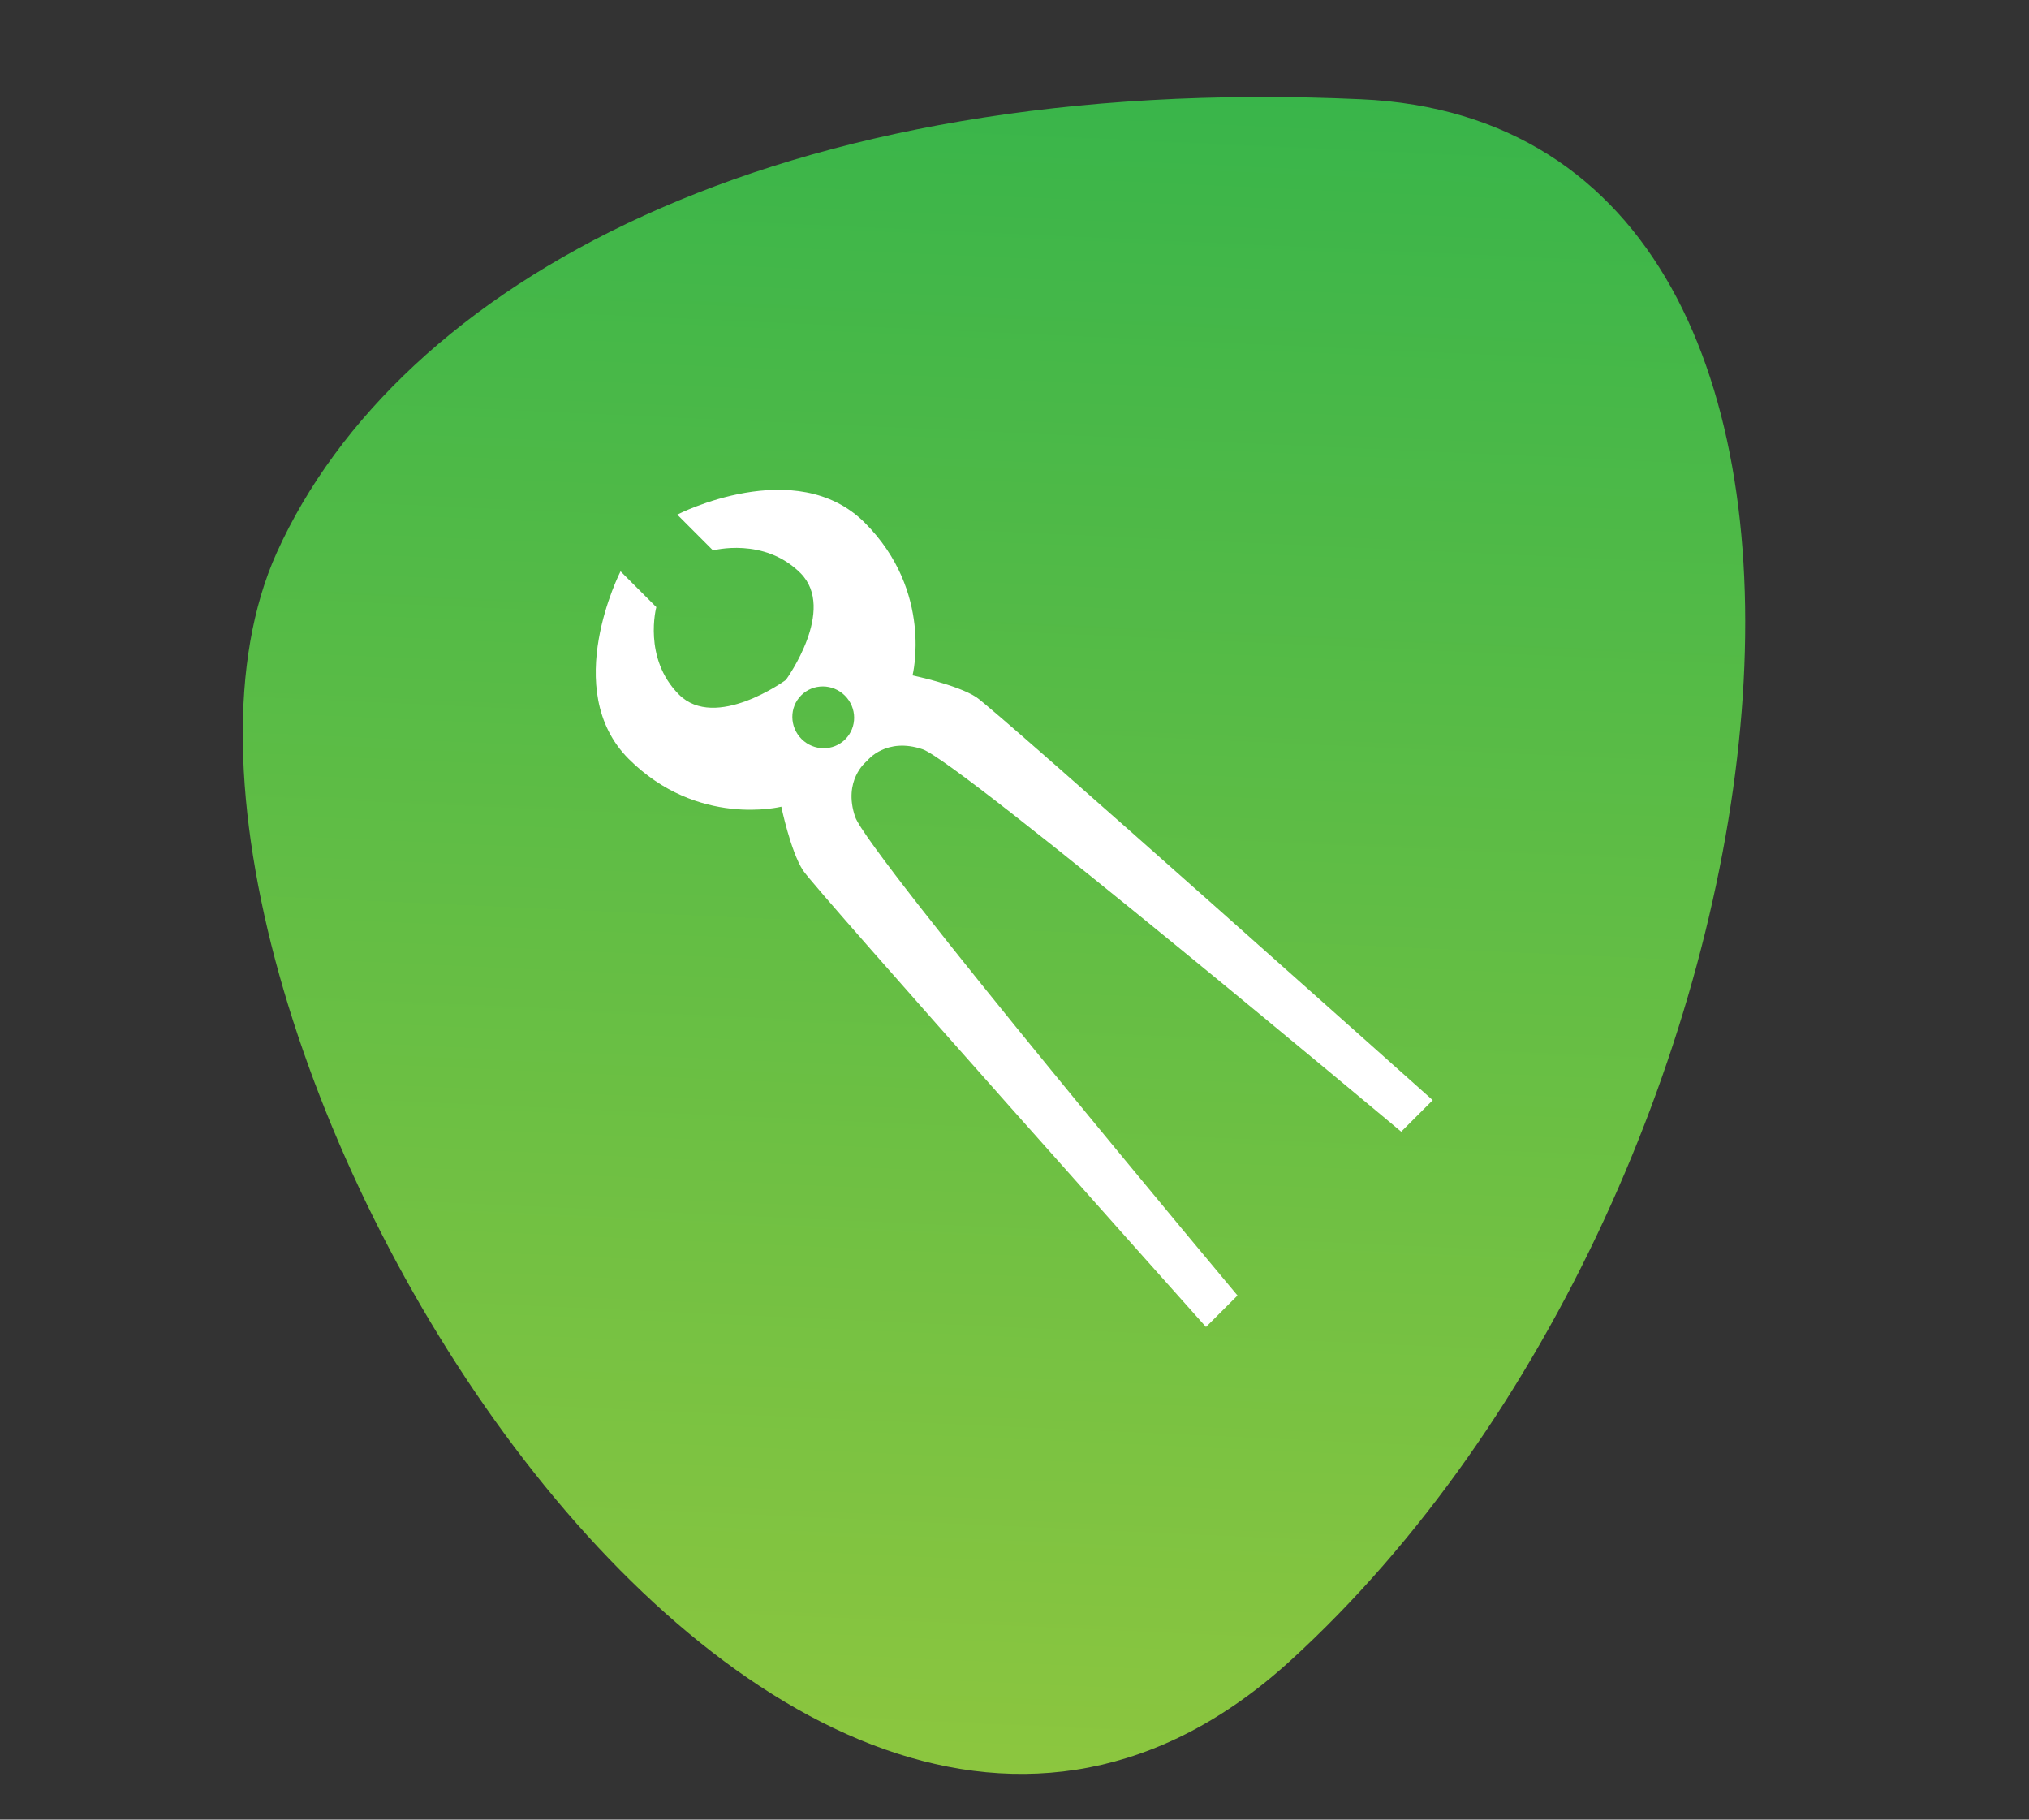
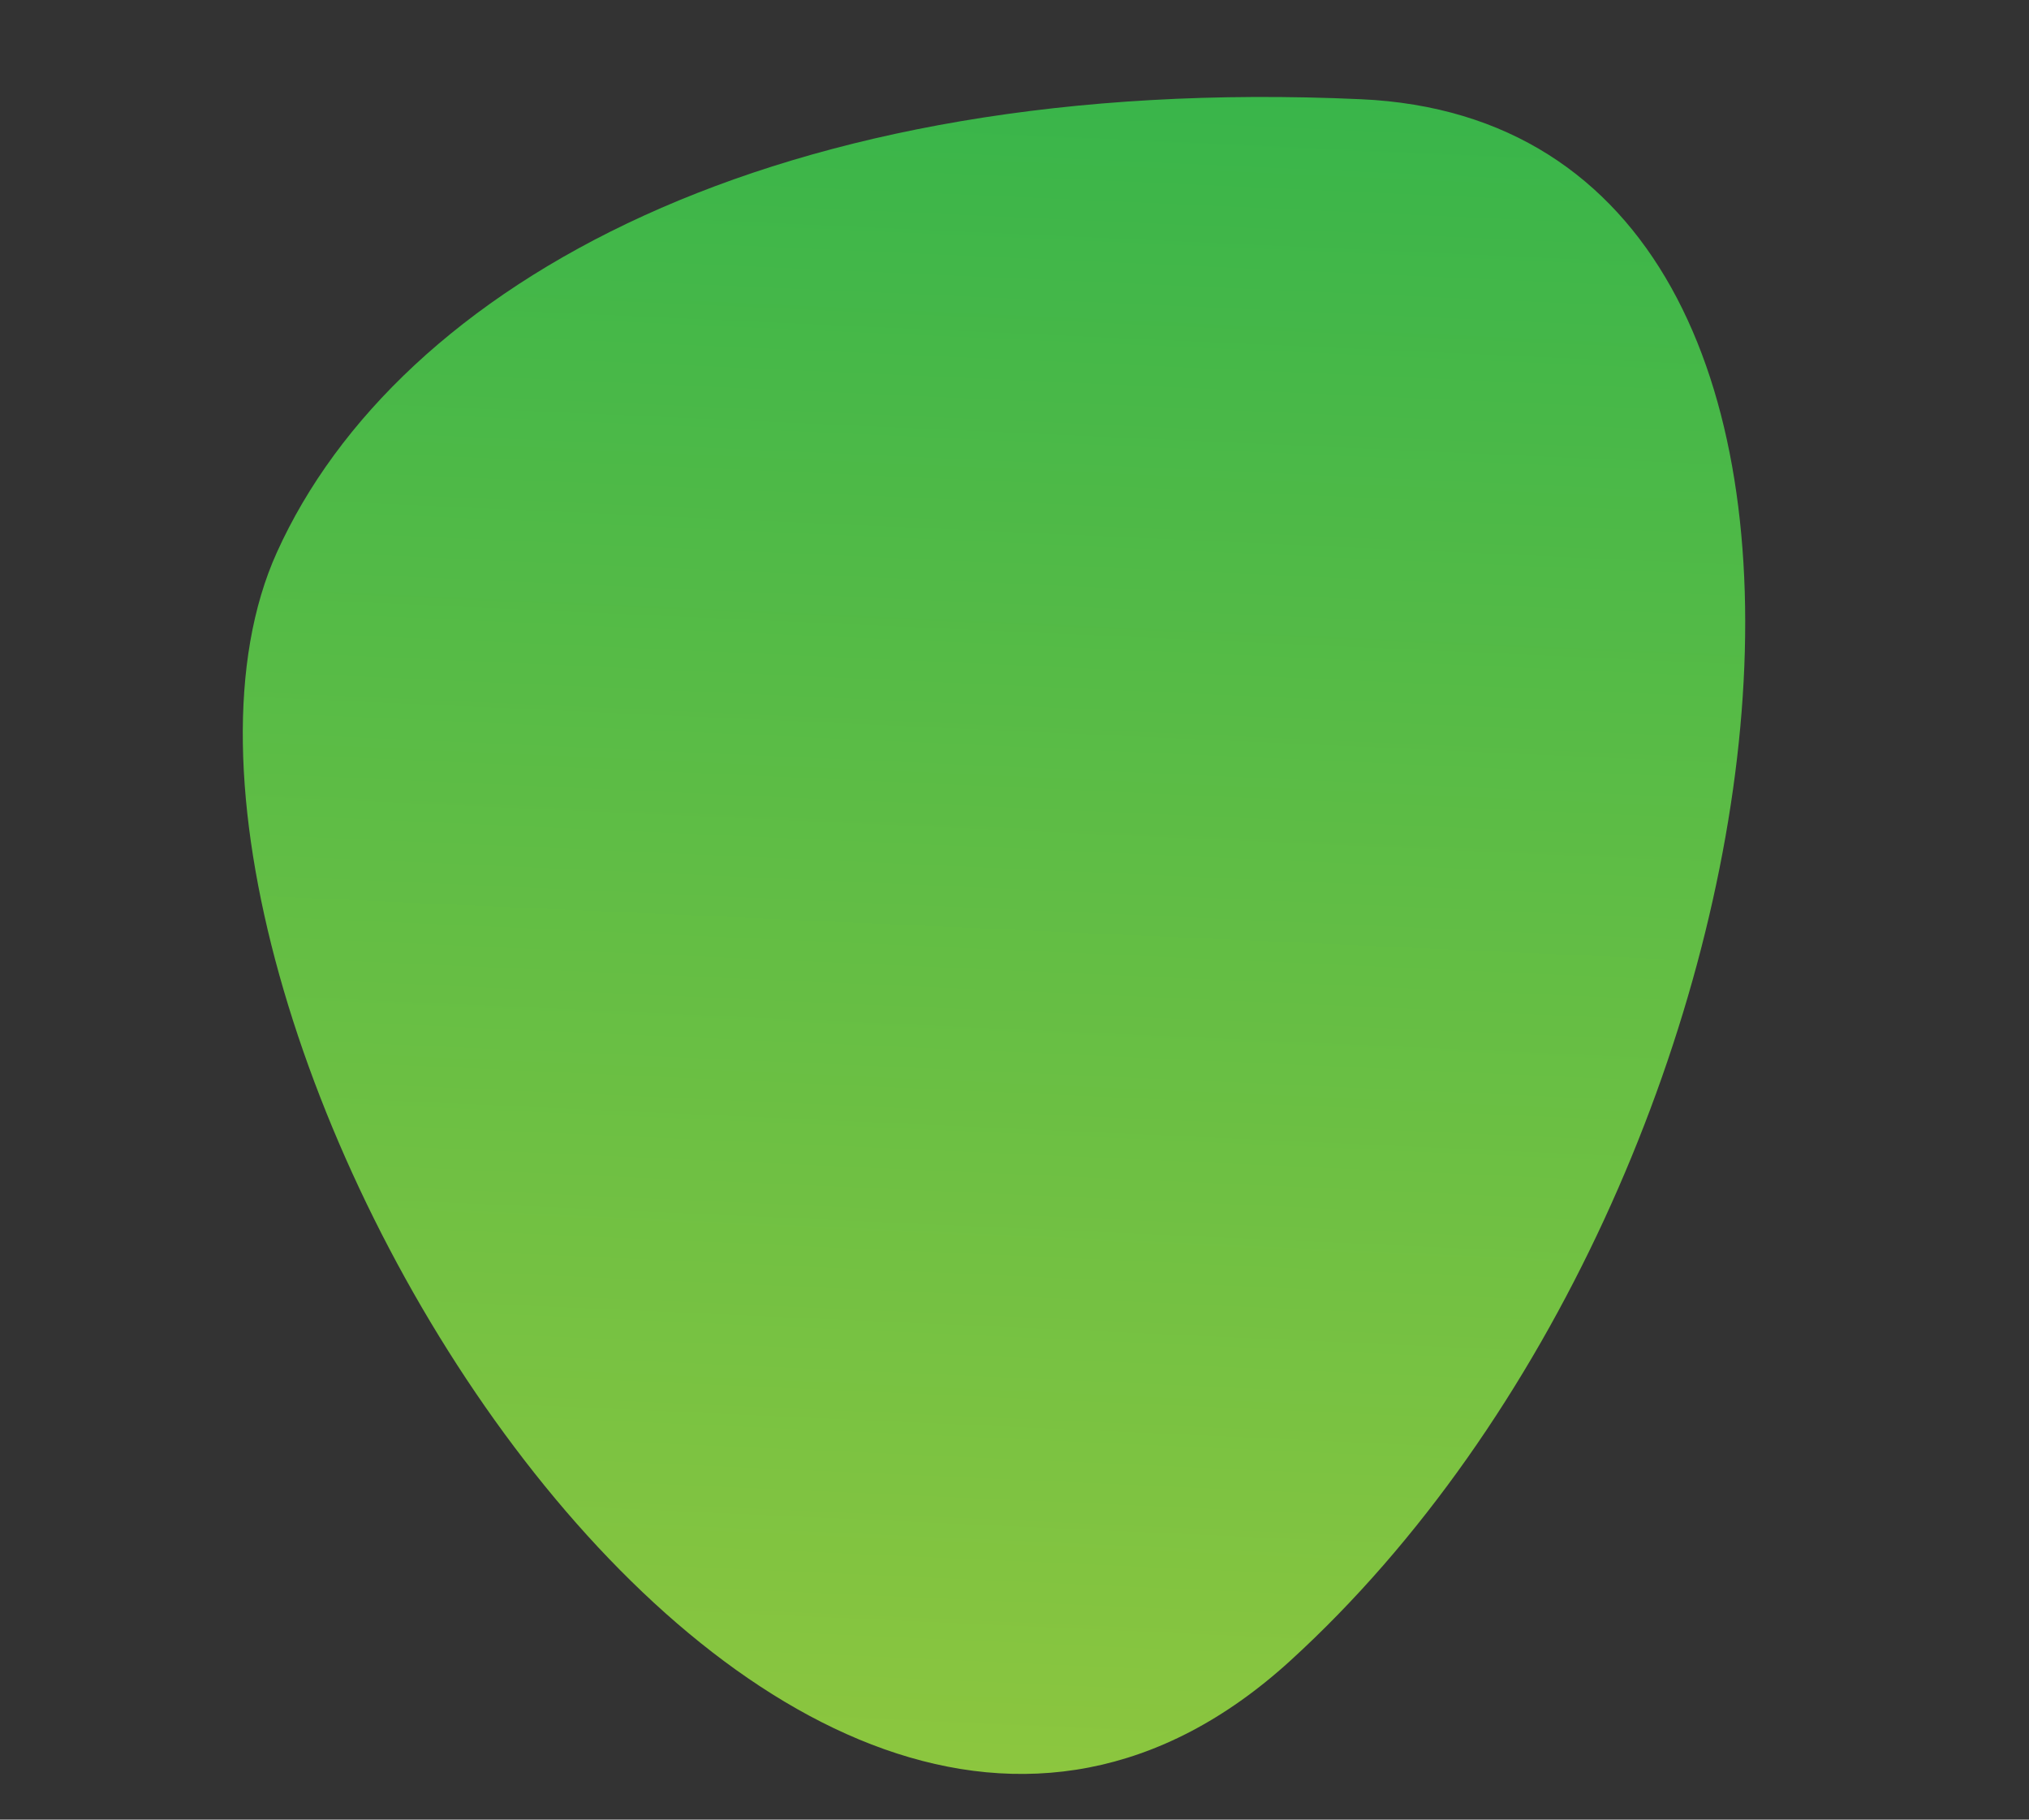
<svg xmlns="http://www.w3.org/2000/svg" xmlns:xlink="http://www.w3.org/1999/xlink" x="0px" y="0px" viewBox="0 0 928.48 832.48" style="enable-background:new 0 0 928.48 832.48;" xml:space="preserve">
  <rect x="0" y="0" width="928.48" height="832.48" fill="#333333" stroke="none" />
  <style type="text/css"> .st0{fill-rule:evenodd;clip-rule:evenodd;fill:url(#SVGID_1_);} .st1{clip-path:url(#SVGID_3_);} .st2{fill:#FFFFFF;} </style>
  <g id="Слой_3">
    <g id="Слой_1_1_">
      <g>
        <linearGradient id="SVGID_1_" gradientUnits="userSpaceOnUse" x1="-649.601" y1="963.546" x2="124.333" y2="963.546" gradientTransform="matrix(-0.045 0.997 -0.999 -0.045 1400.423 729.954)">
          <stop offset="0" style="stop-color:#39B54A" />
          <stop offset="1" style="stop-color:#8CC63F" />
        </linearGradient>
        <path class="st0" d="M126.68,252.76C37.25,450.63,351.57,977.5,590.4,759.83S891.6,57.62,622.9,45.4S181.98,130.37,126.68,252.76 z" />
      </g>
    </g>
  </g>
  <g id="Слой_2">
    <g>
      <defs>
-         <rect id="SVGID_2_" x="271.17" y="222.64" width="386.59" height="386.59" />
-       </defs>
+         </defs>
      <clipPath id="SVGID_3_">
        <use xlink:href="#SVGID_2_" style="overflow:visible;" />
      </clipPath>
      <g class="st1">
-         <path class="st2" d="M386.64,318.25c5.57,5.56,5.63,14.51,0.15,20c-5.48,5.48-14.43,5.41-19.99-0.15 c-5.57-5.57-5.64-14.52-0.15-20C372.13,312.63,381.08,312.7,386.64,318.25 M395.73,239.15c-31.57-31.57-85.81-3.71-85.81-3.71 l16.36,16.37c0,0,23.35-6.29,40.02,10.38c16.66,16.66-6.48,48.59-6.48,48.59l-0.51,0.51c0,0-31.93,23.14-48.6,6.48 c-16.66-16.66-10.37-40.02-10.37-40.02l-16.37-16.37c0,0-27.86,54.24,3.71,85.81c31.57,31.57,69.86,21.87,69.86,21.87 s4.21,20.34,9.9,29.12c5.69,8.79,184.43,208.92,184.43,208.92l14.42-14.41c0,0-169.24-202.1-174.98-219.02 c-5.61-16.54,4.89-25.1,5.35-25.46h0.01l0.03-0.03l0.03-0.04v-0.01c0.36-0.45,8.92-10.97,25.46-5.34 c16.92,5.75,219.01,174.97,219.01,174.97l14.42-14.42c0,0-200.13-178.74-208.92-184.43c-8.8-5.69-29.12-9.9-29.12-9.9 S427.3,270.72,395.73,239.15" />
-       </g>
+         </g>
    </g>
  </g>
</svg>